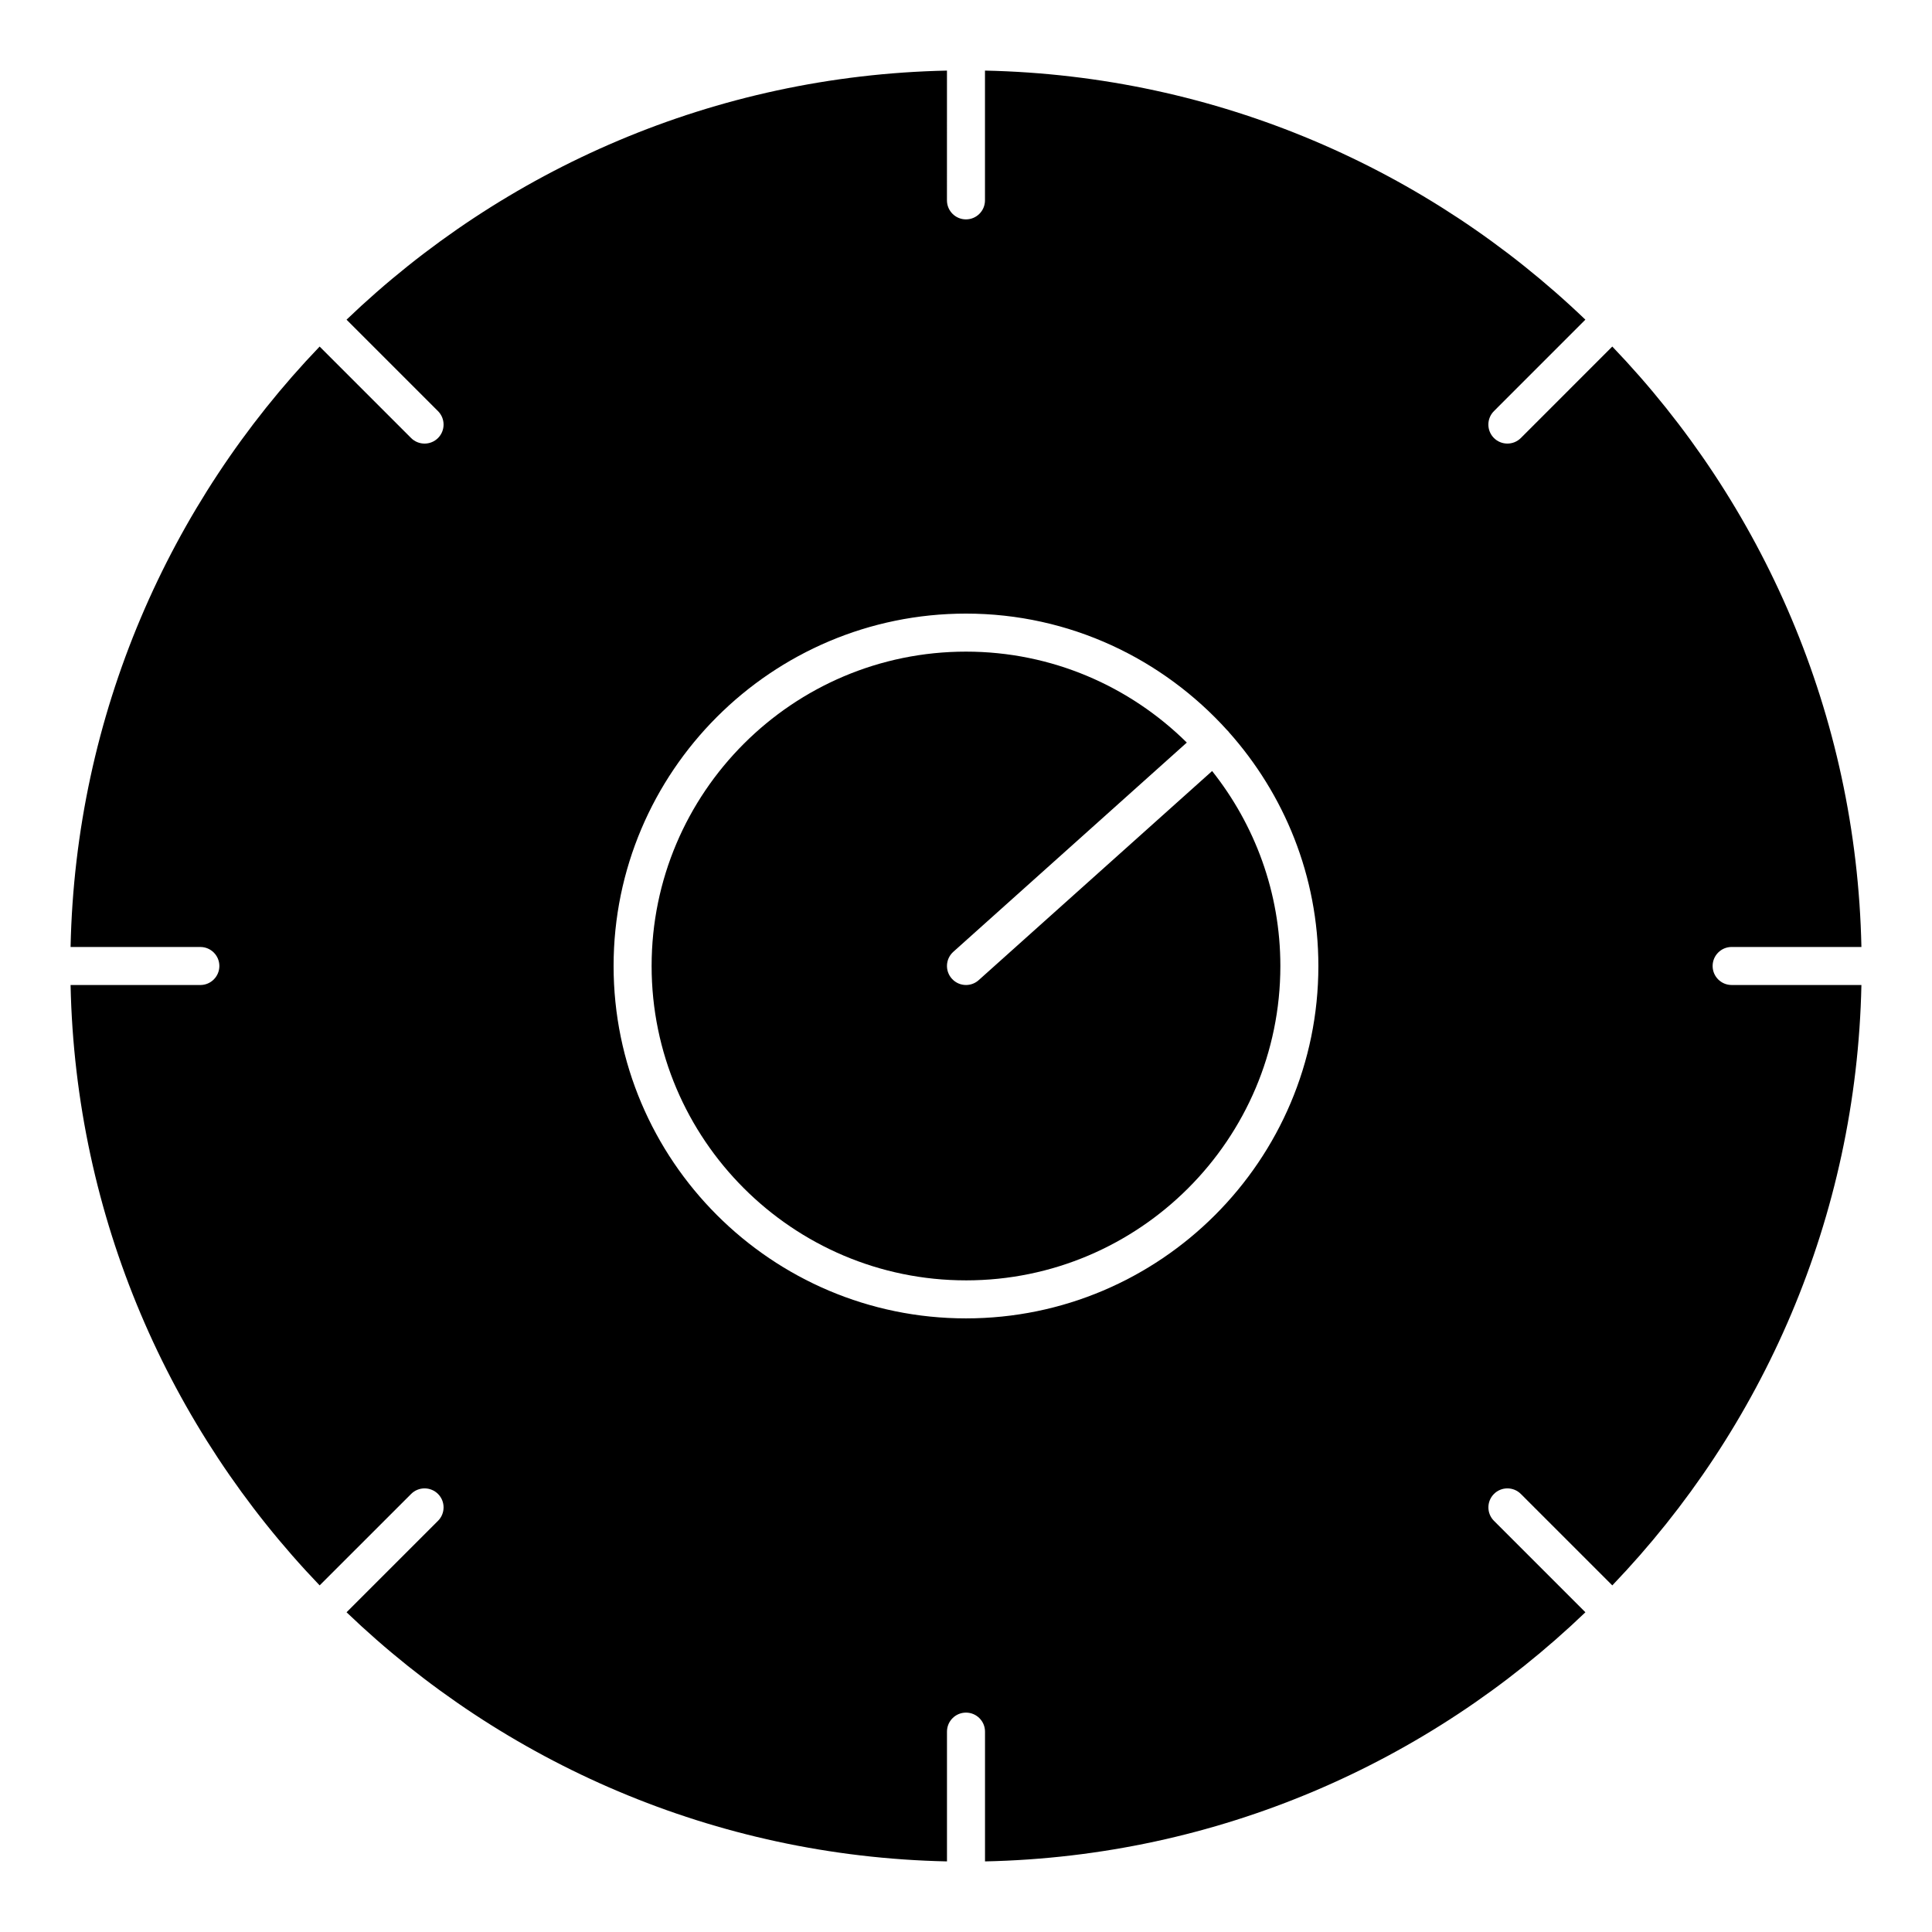
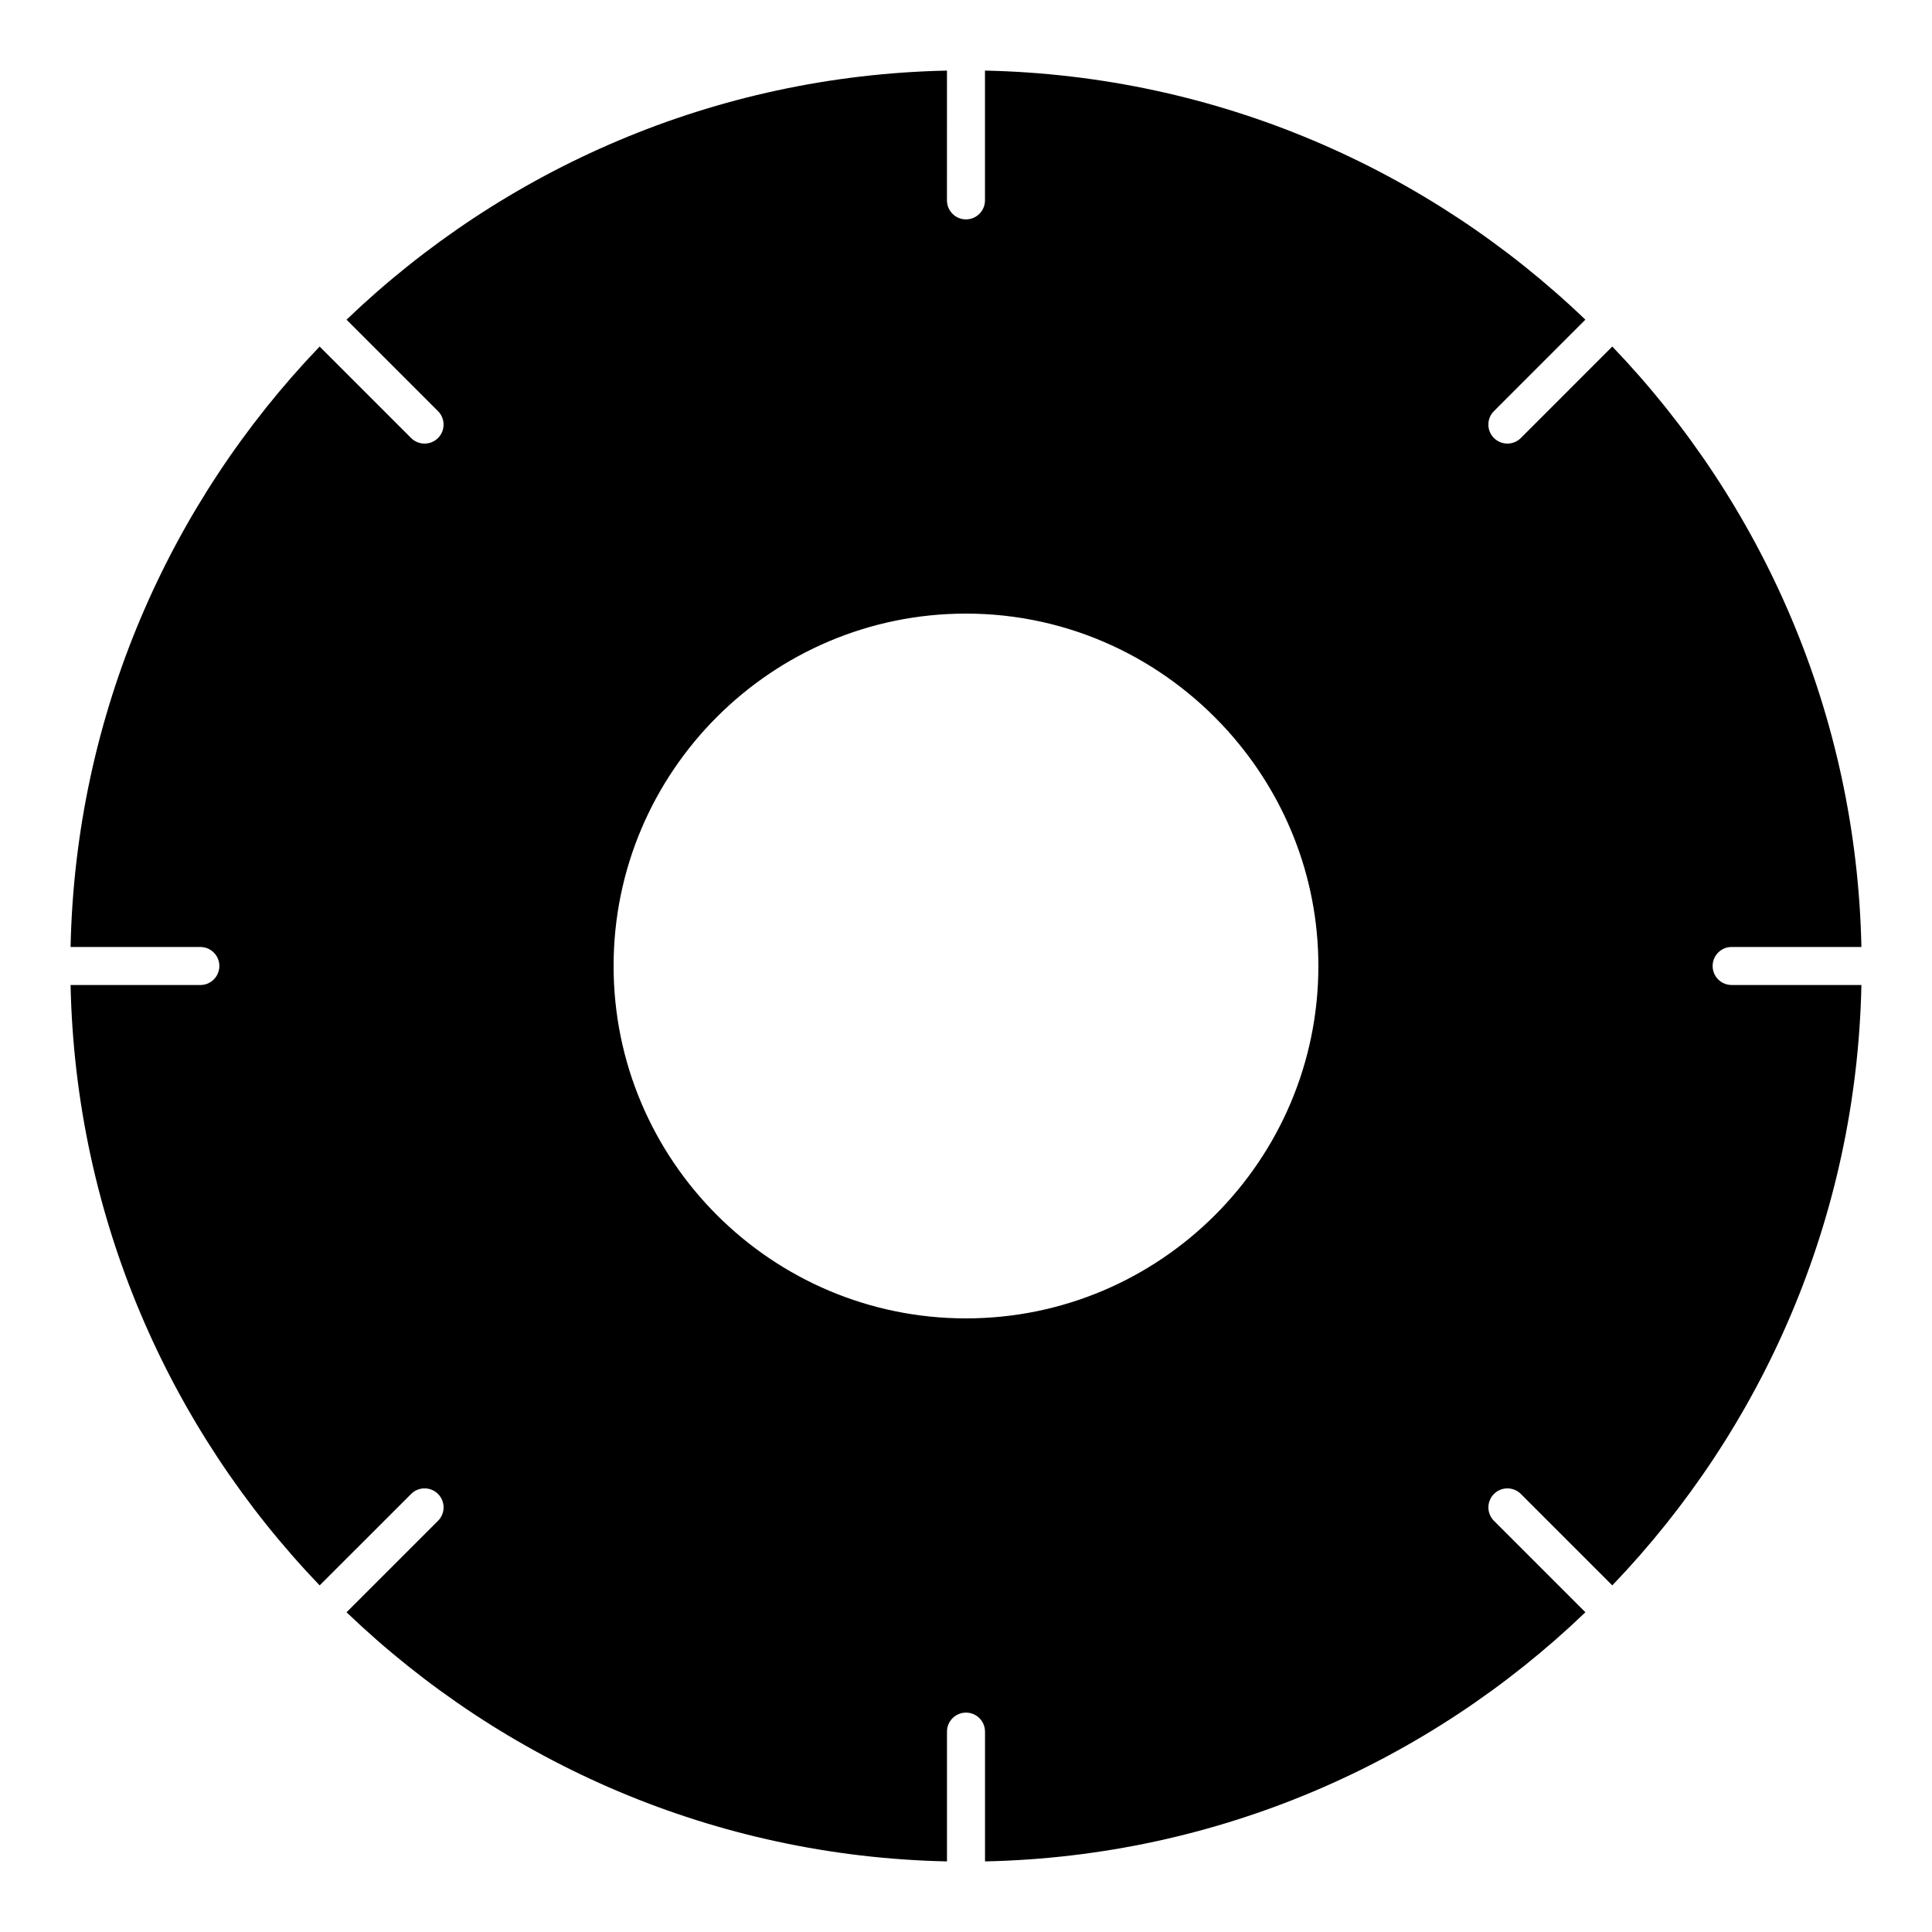
<svg xmlns="http://www.w3.org/2000/svg" fill="#000000" width="800px" height="800px" version="1.1" viewBox="144 144 512 512">
  <g>
    <path d="m235.84 571.27c41.543 39.832 97.469 64.719 159.12 66.02v-34.391c0-2.781 2.258-5.039 5.039-5.039s5.039 2.258 5.039 5.039v34.391c61.656-1.301 117.58-26.188 159.11-66.02l-24.234-24.234c-1.965-1.965-1.965-5.16 0-7.125 1.965-1.965 5.16-1.965 7.125 0l24.234 24.234c39.832-41.535 64.719-97.457 66.02-159.11h-34.391c-2.781 0-5.039-2.258-5.039-5.039s2.258-5.039 5.039-5.039h34.391c-1.301-61.656-26.188-117.58-66.02-159.12l-24.234 24.242c-0.988 0.988-2.277 1.473-3.566 1.473-1.289 0-2.578-0.492-3.566-1.473-1.965-1.965-1.965-5.16 0-7.125l24.234-24.242c-41.539-39.816-97.461-64.703-159.11-66.004v34.391c0 2.781-2.258 5.039-5.039 5.039s-5.039-2.258-5.039-5.039l0.004-34.391c-61.656 1.289-117.57 26.188-159.12 66.008l24.242 24.242c1.965 1.965 1.965 5.16 0 7.125-0.988 0.988-2.277 1.473-3.566 1.473-1.289 0-2.578-0.492-3.566-1.473l-24.242-24.242c-39.812 41.555-64.699 97.469-66 159.12h34.391c2.781 0 5.039 2.258 5.039 5.039s-2.258 5.039-5.039 5.039l-34.391-0.004c1.289 61.645 26.188 117.57 66.008 159.11l24.242-24.234c1.965-1.965 5.16-1.965 7.125 0 1.965 1.965 1.965 5.16 0 7.125zm164.16-264.66c27.496 0 52.184 12.02 69.293 30.996 0.051 0.059 0.133 0.082 0.18 0.141 0.051 0.051 0.059 0.133 0.109 0.18 14.75 16.516 23.801 38.23 23.801 62.07 0 51.488-41.887 93.387-93.387 93.387s-93.387-41.887-93.387-93.387c0.004-51.5 41.898-93.387 93.391-93.387z" />
-     <path d="m400 483.31c45.938 0 83.309-37.371 83.309-83.309 0-19.52-6.801-37.453-18.086-51.672l-61.859 55.418c-0.965 0.867-2.164 1.289-3.363 1.289-1.379 0-2.75-0.562-3.758-1.684-1.855-2.074-1.684-5.25 0.395-7.113l61.879-55.449c-15.055-14.883-35.73-24.102-58.523-24.102-45.938 0-83.309 37.371-83.309 83.309-0.004 45.941 37.379 83.312 83.316 83.312z" />
  </g>
</svg>